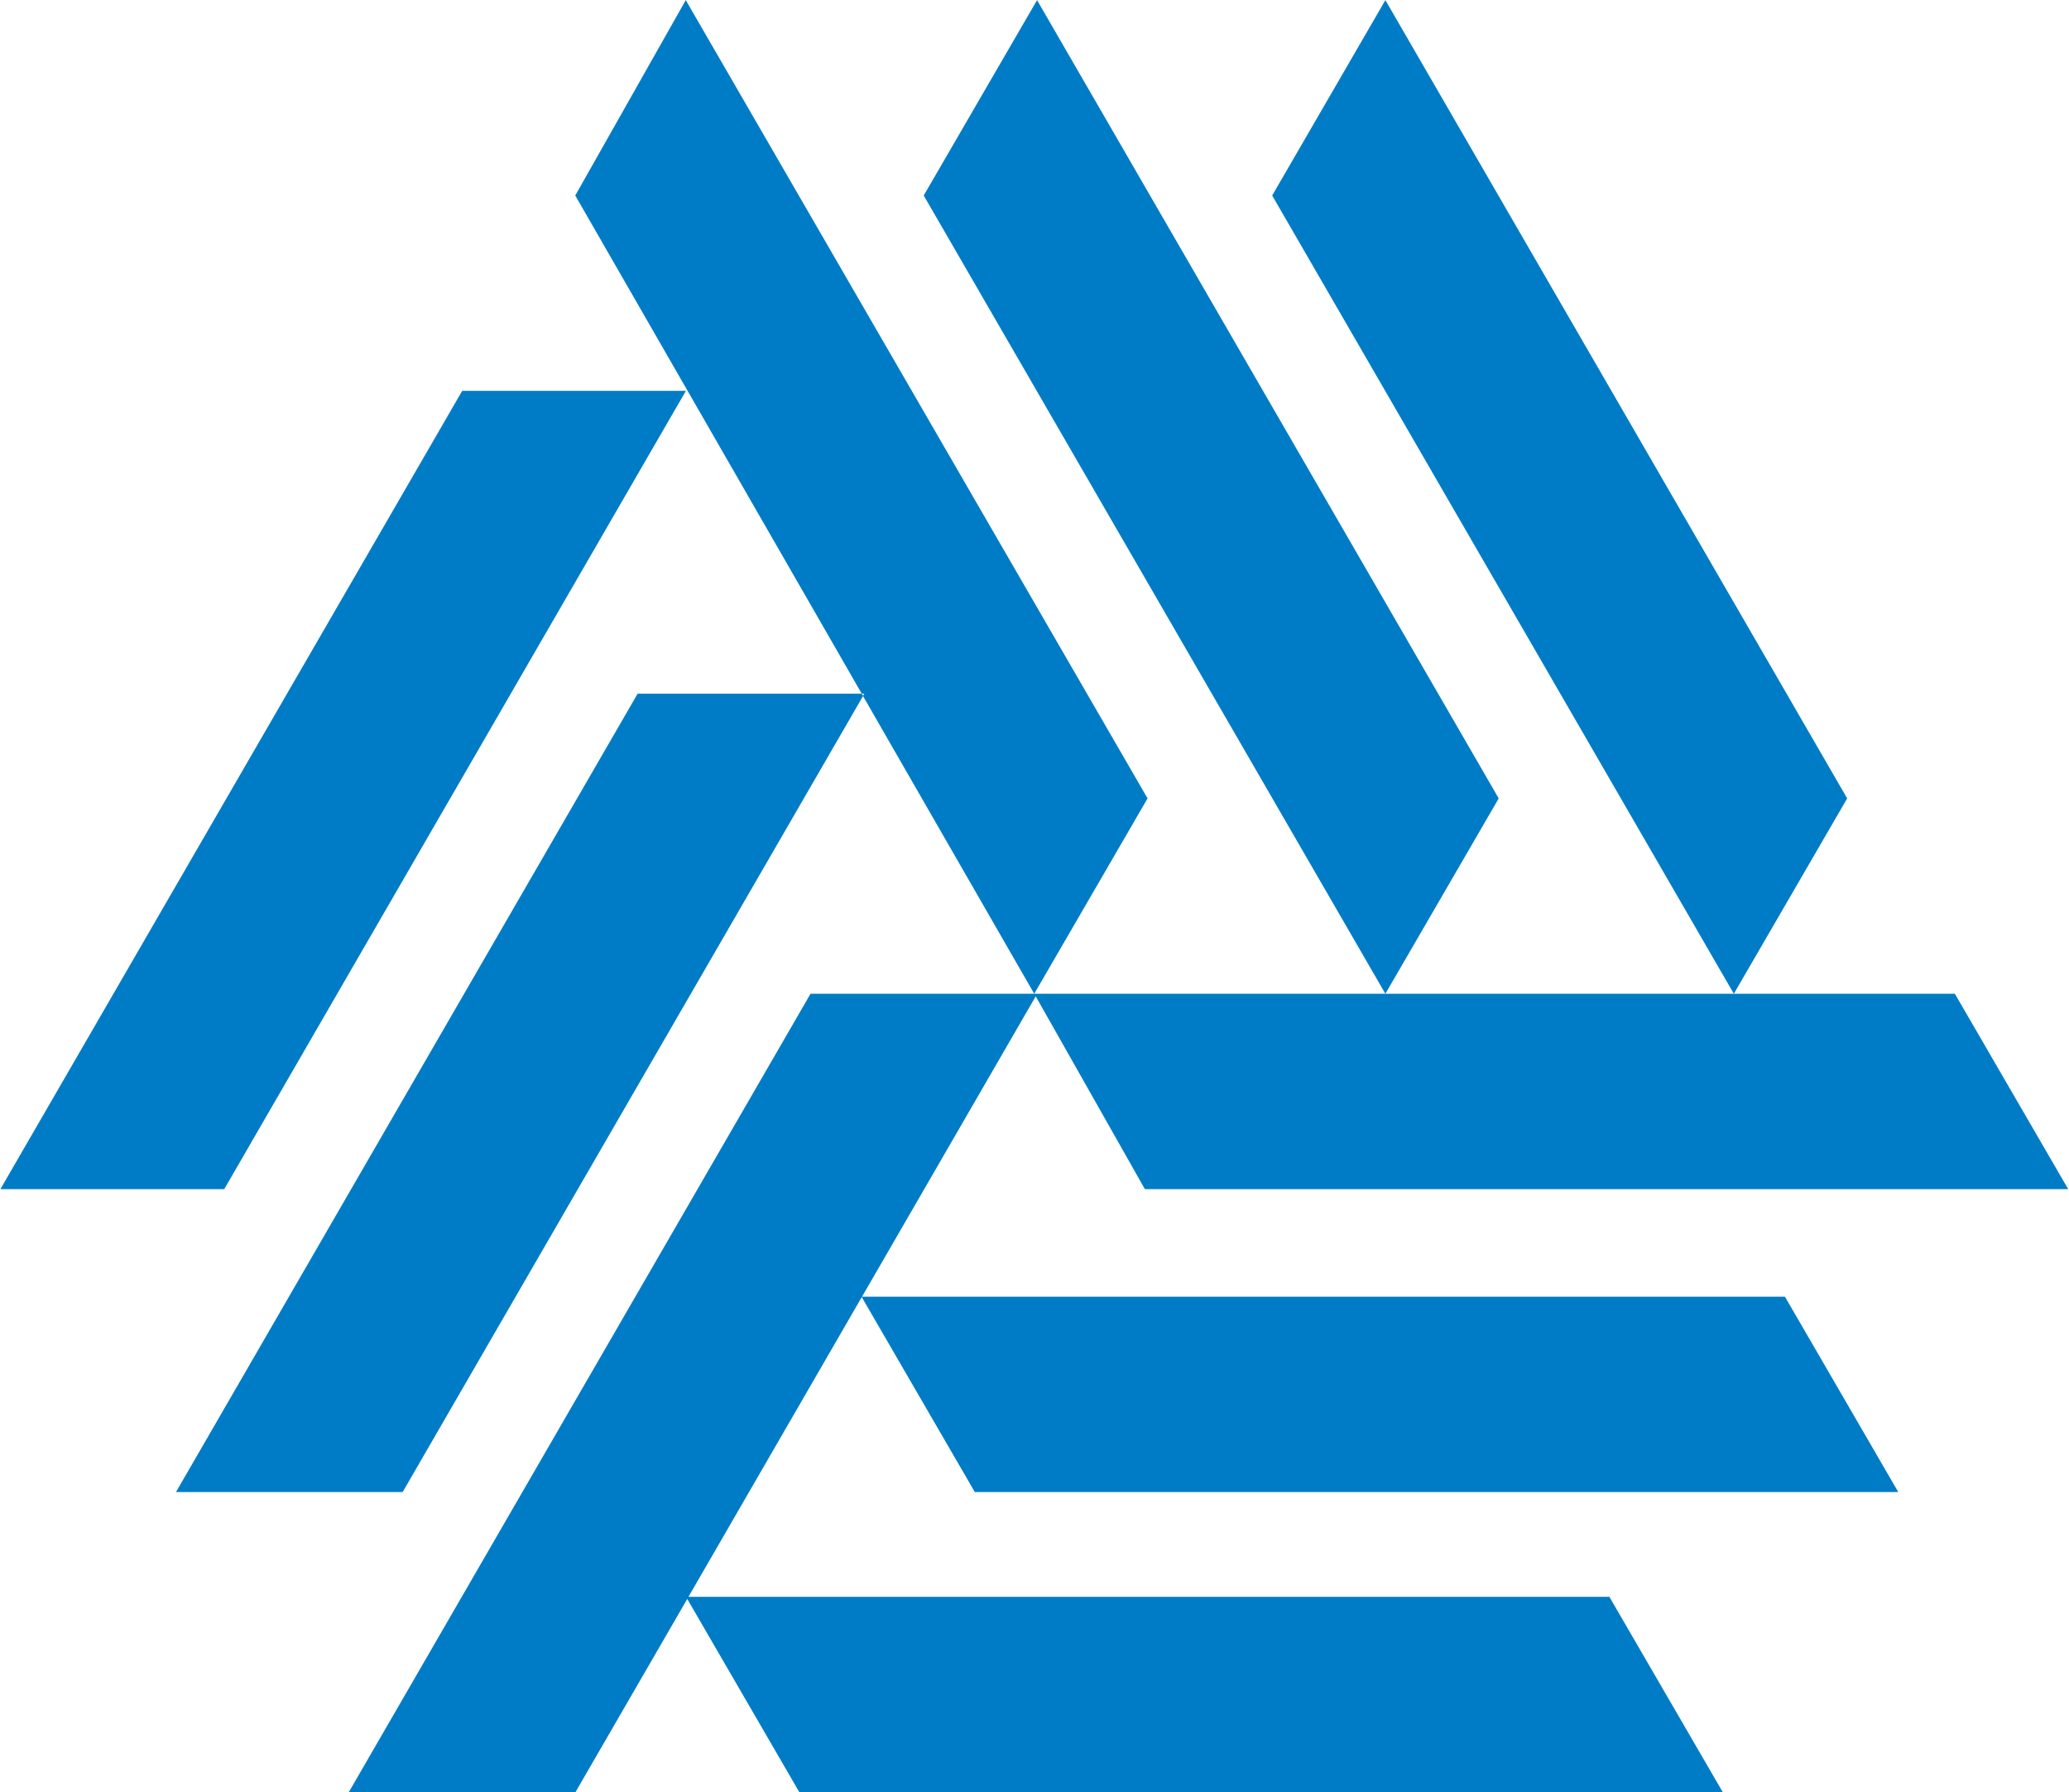
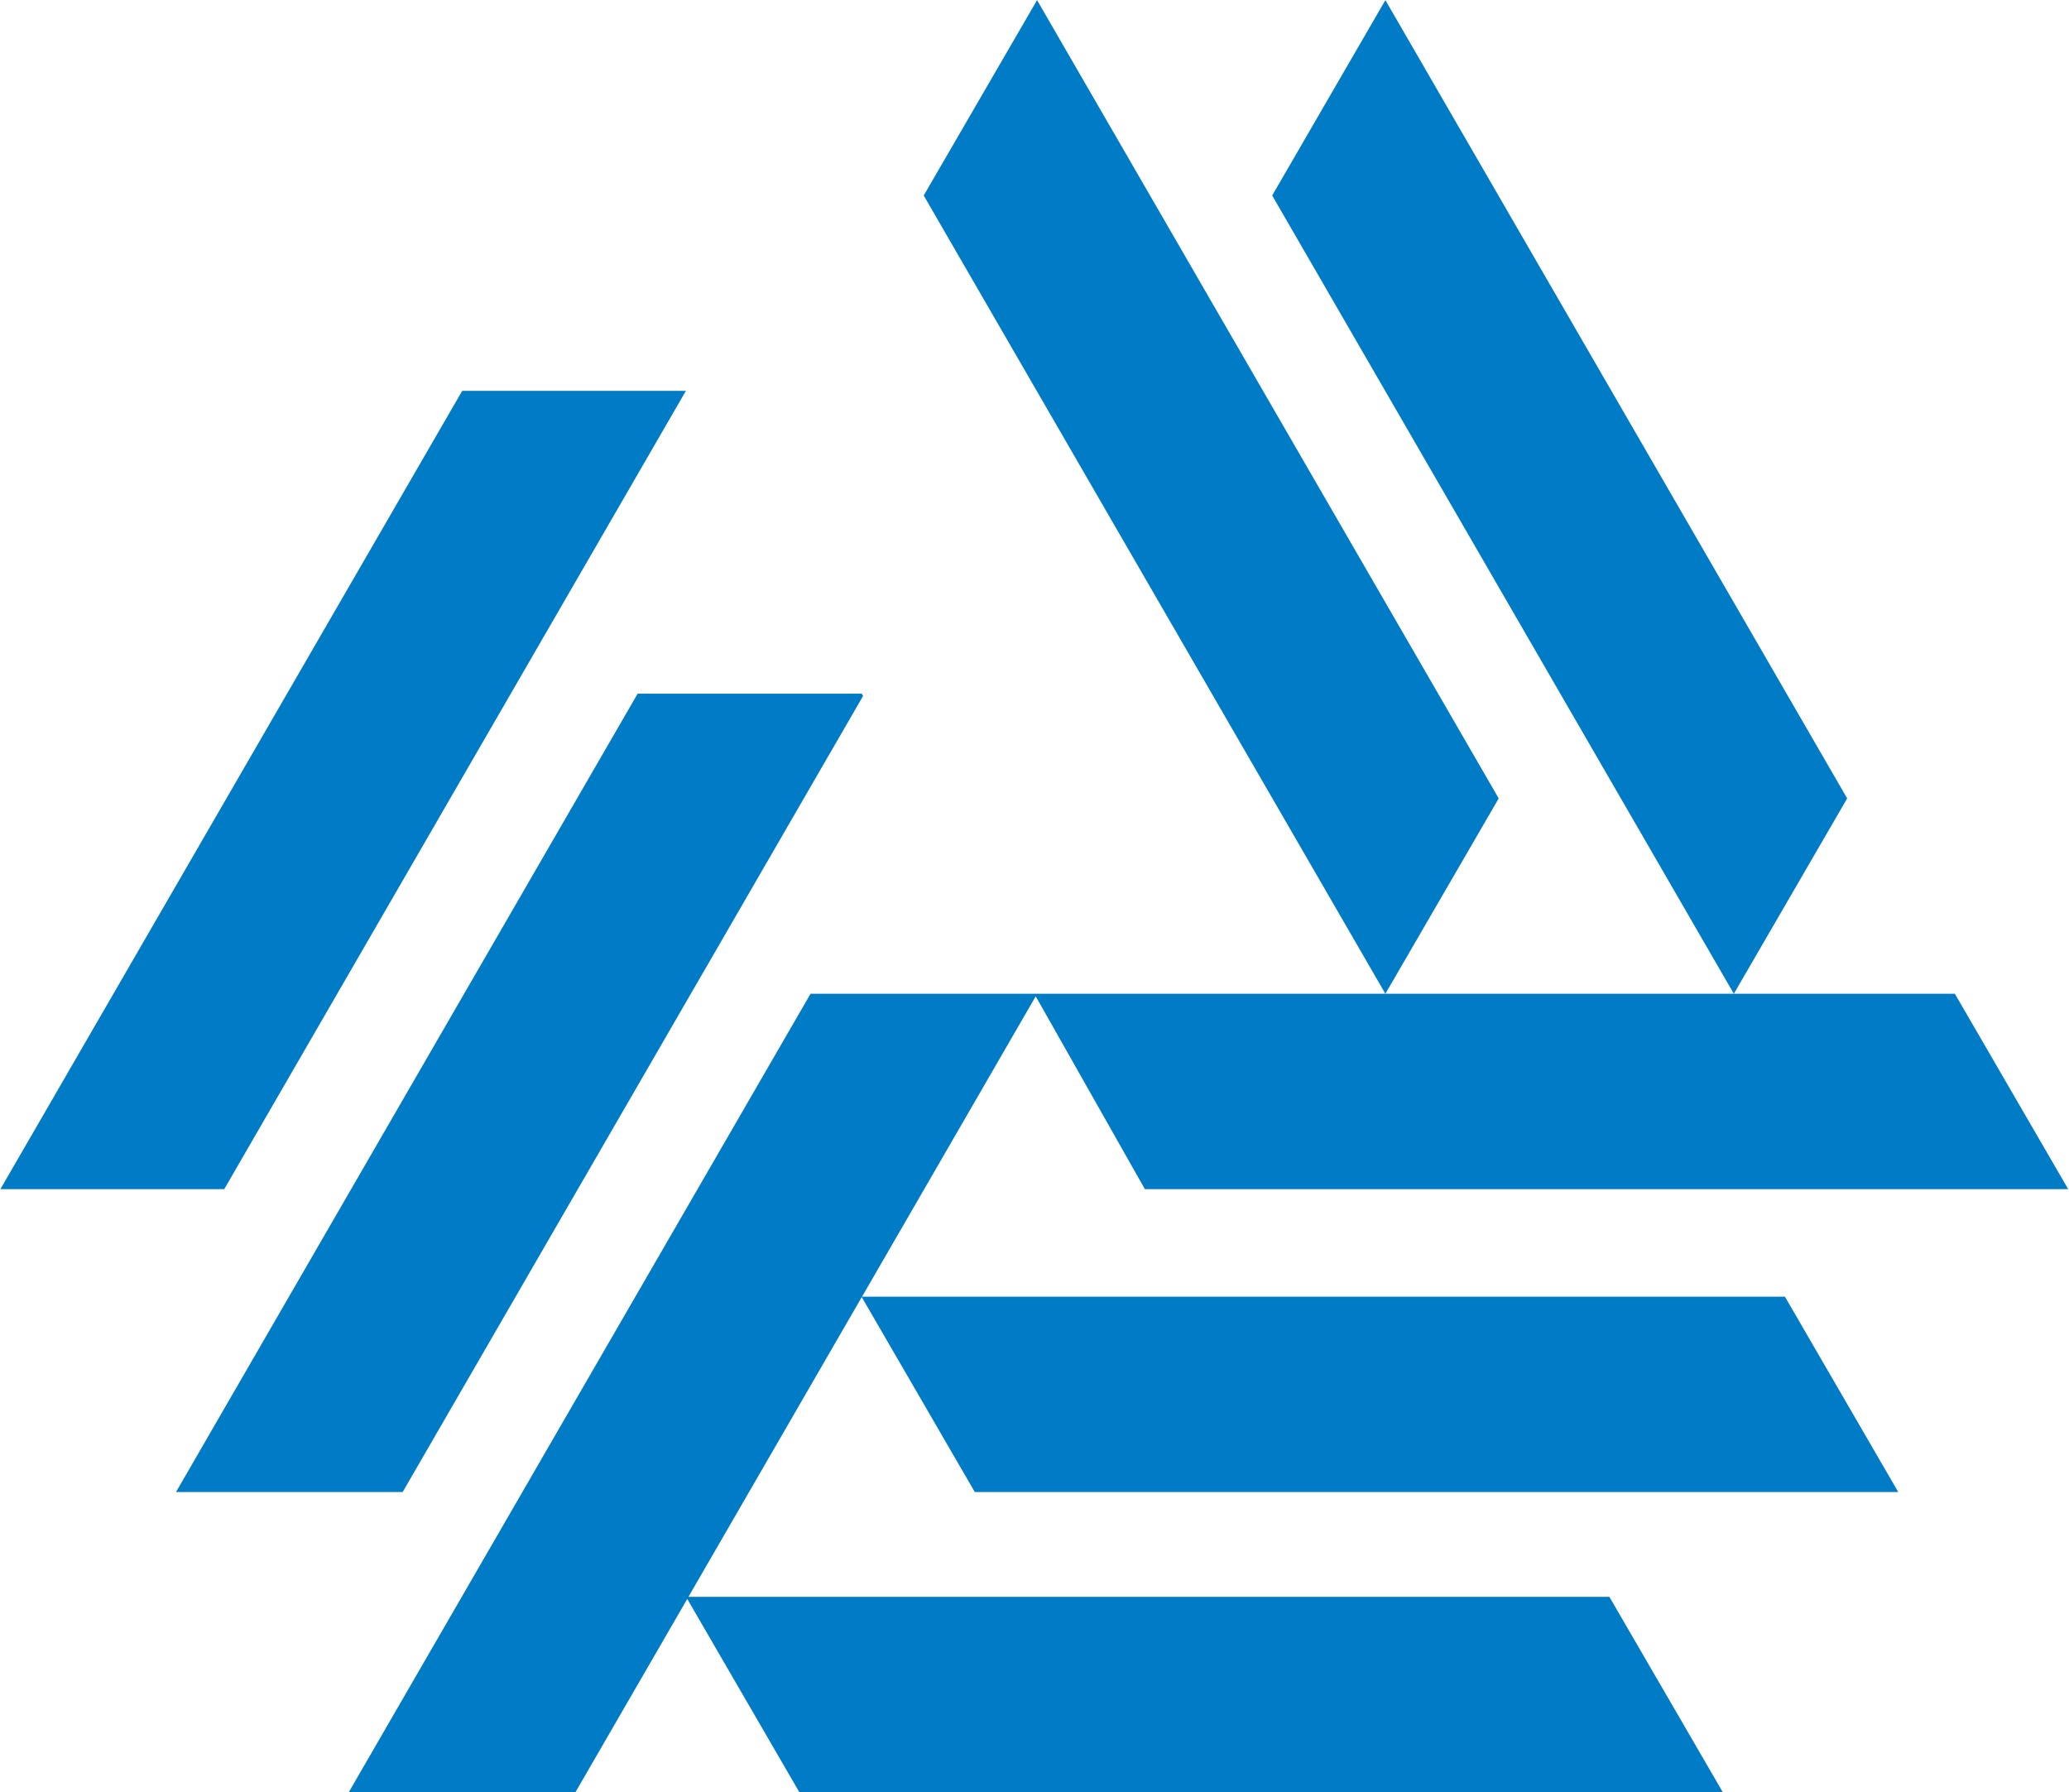
<svg xmlns="http://www.w3.org/2000/svg" version="1.2" viewBox="0 0 1539 1333" width="1539" height="1333">
  <title>Rapport semestriel 2023_ANG_WEB-32-pdf-svg</title>
  <style>
		.s0 { fill: #007cc6 } 
	</style>
  <g id="Clip-Path: Page 1" clip-path="url(#cp1)">
    <g id="Page 1">
-       <path id="Path 1" fill-rule="evenodd" class="s0" d="m1454.1 739.1l84.3 145.3h-686.8l-81.2-143.4-129.2 223.4h686.5l84.3 145.3h-686.9l-84.1-145-128.9 222.9h685l84.3 145.2h-686.9l-83.3-143.6-83.1 143.6h-168.6l343.4-593.7zm-1453.8 145.3l343.5-593.7h166.4l-343.4 593.7zm130.6 225.3l343.4-593.8h166.7l1 1.7-342.5 592.1zm510.1-593.8l-213.1-370.5 82.2-145.3 343.5 593.7-84.3 145.3-127.4-221.5 1-1.7zm130.4-515.8l343.4 593.7-84.3 145.3-343.4-593.7zm259.1 0l343.5 593.7-84.3 145.3-343.4-593.7z" />
+       <path id="Path 1" fill-rule="evenodd" class="s0" d="m1454.1 739.1l84.3 145.3h-686.8l-81.2-143.4-129.2 223.4h686.5l84.3 145.3h-686.9l-84.1-145-128.9 222.9h685l84.3 145.2h-686.9l-83.3-143.6-83.1 143.6h-168.6l343.4-593.7zm-1453.8 145.3l343.5-593.7h166.4l-343.4 593.7zm130.6 225.3l343.4-593.8h166.7l1 1.7-342.5 592.1zm510.1-593.8zm130.4-515.8l343.4 593.7-84.3 145.3-343.4-593.7zm259.1 0l343.5 593.7-84.3 145.3-343.4-593.7z" />
    </g>
  </g>
</svg>